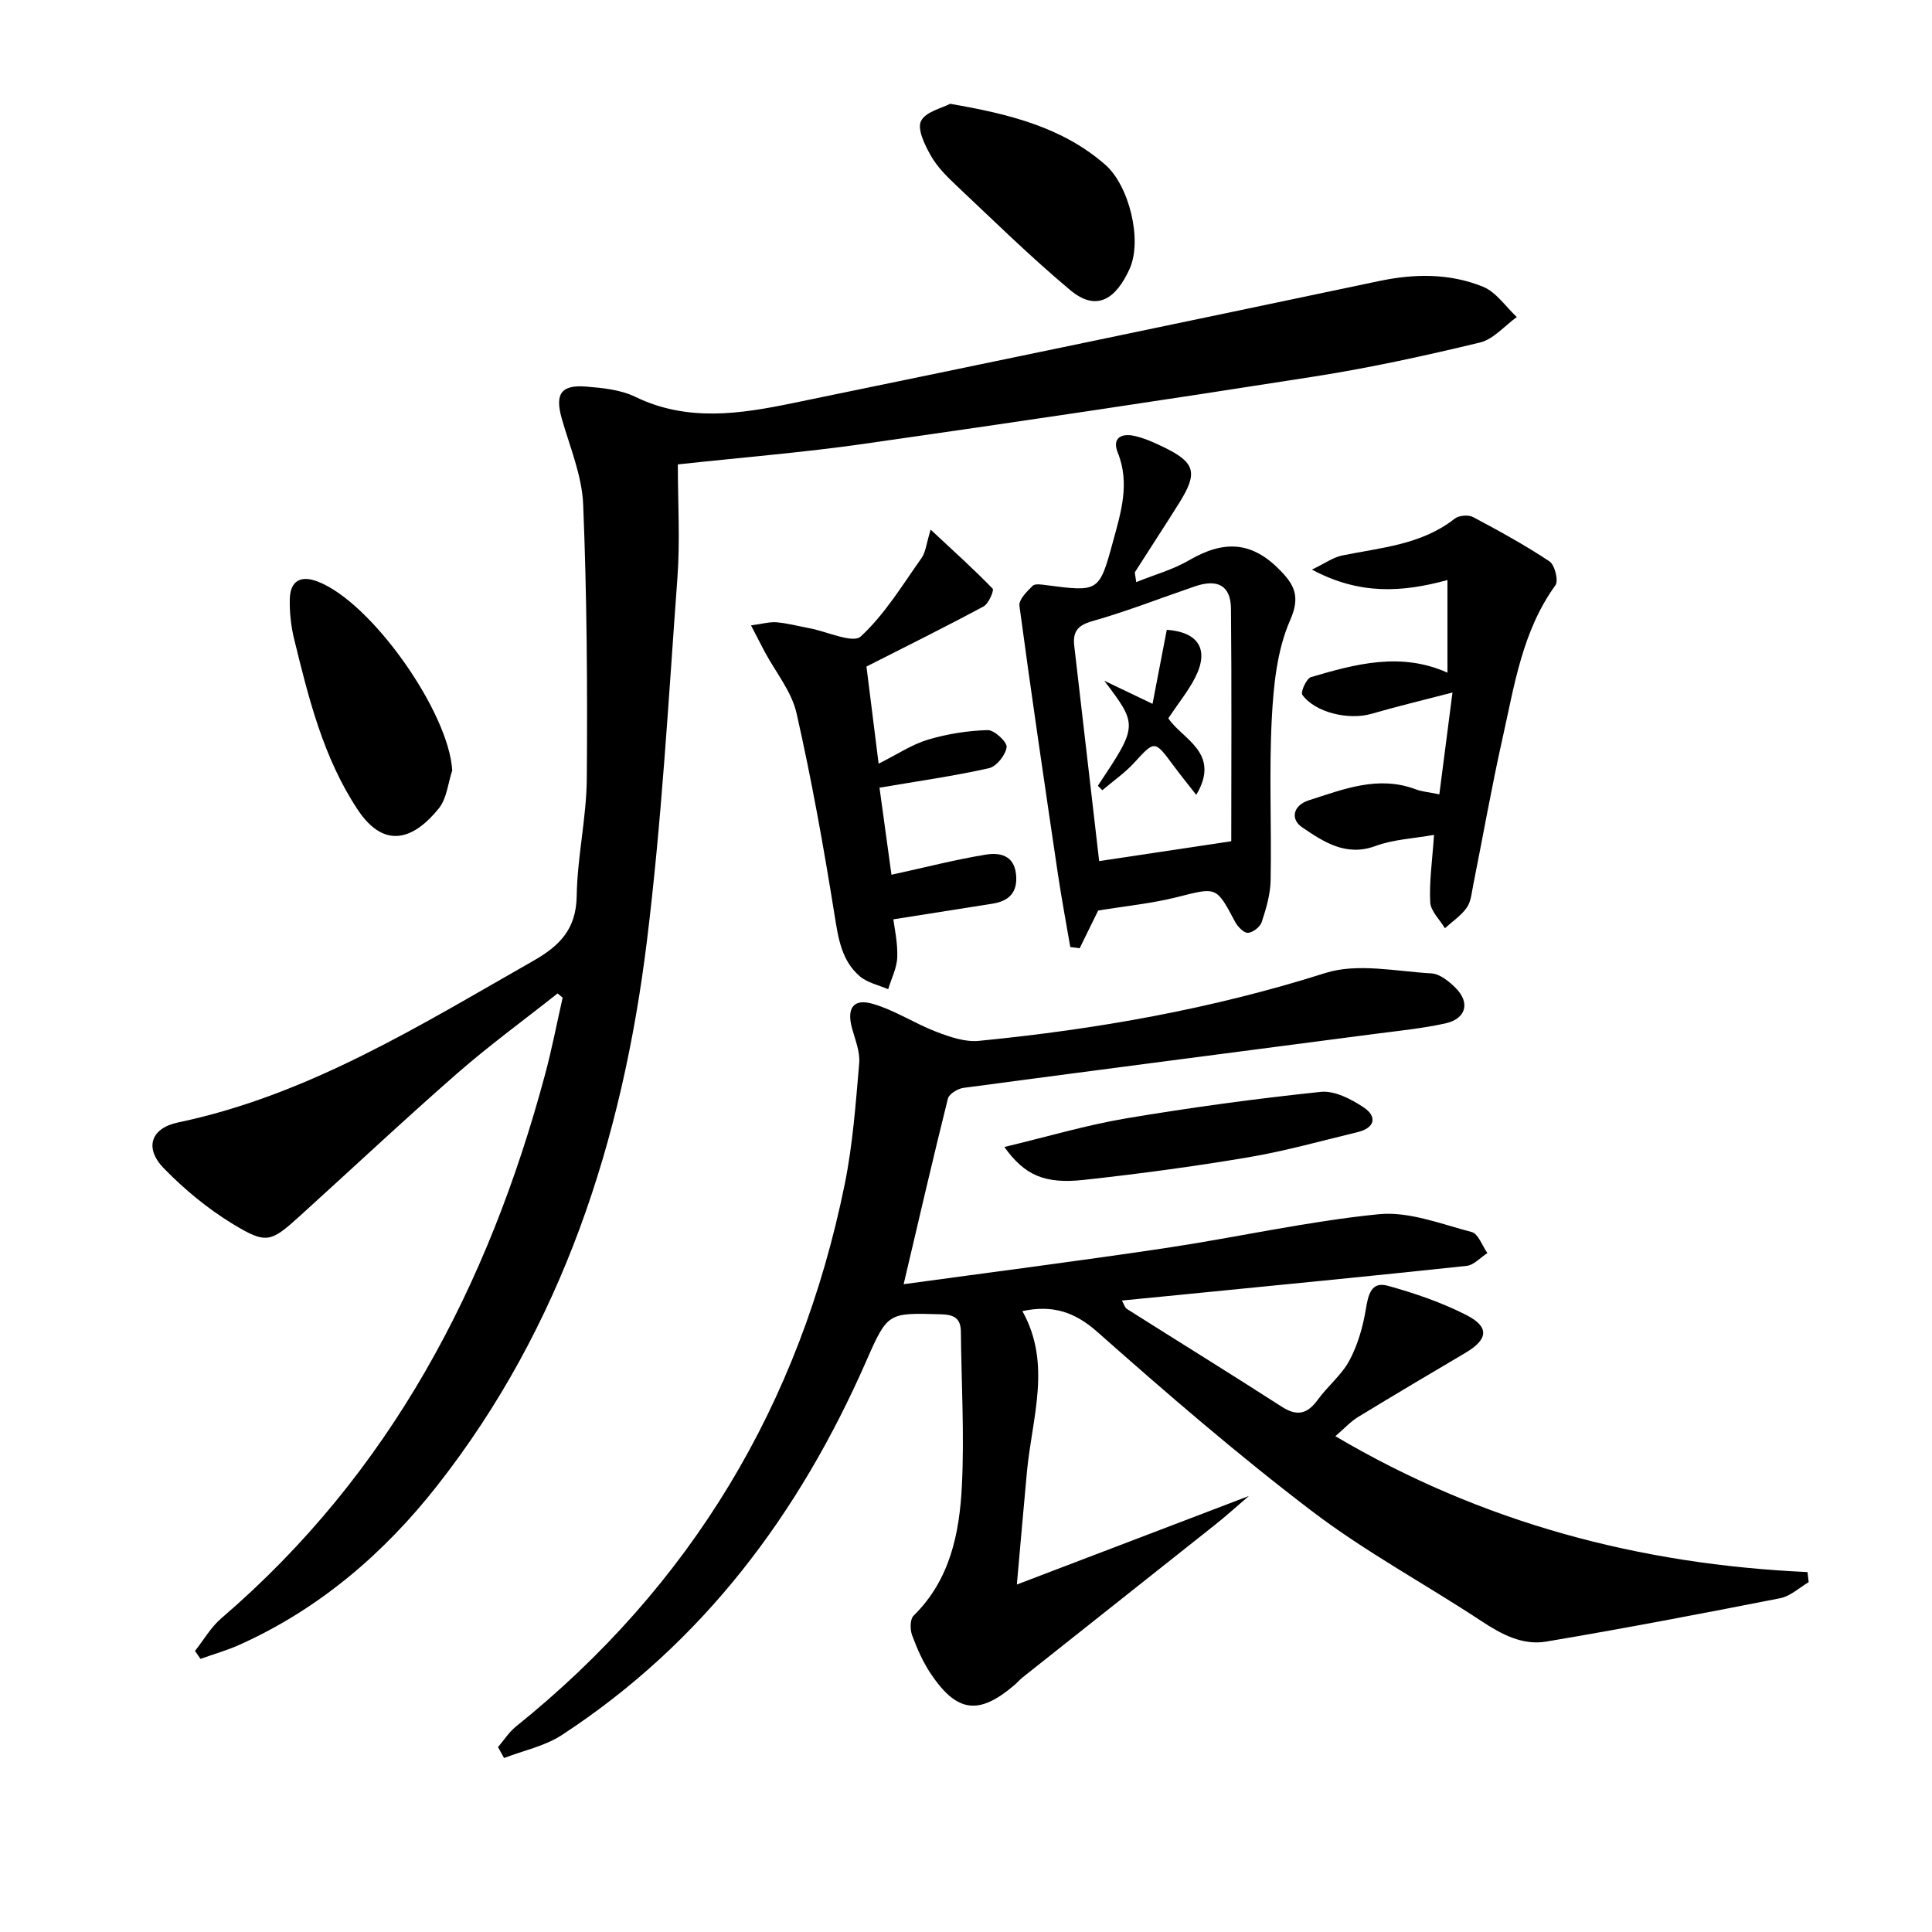
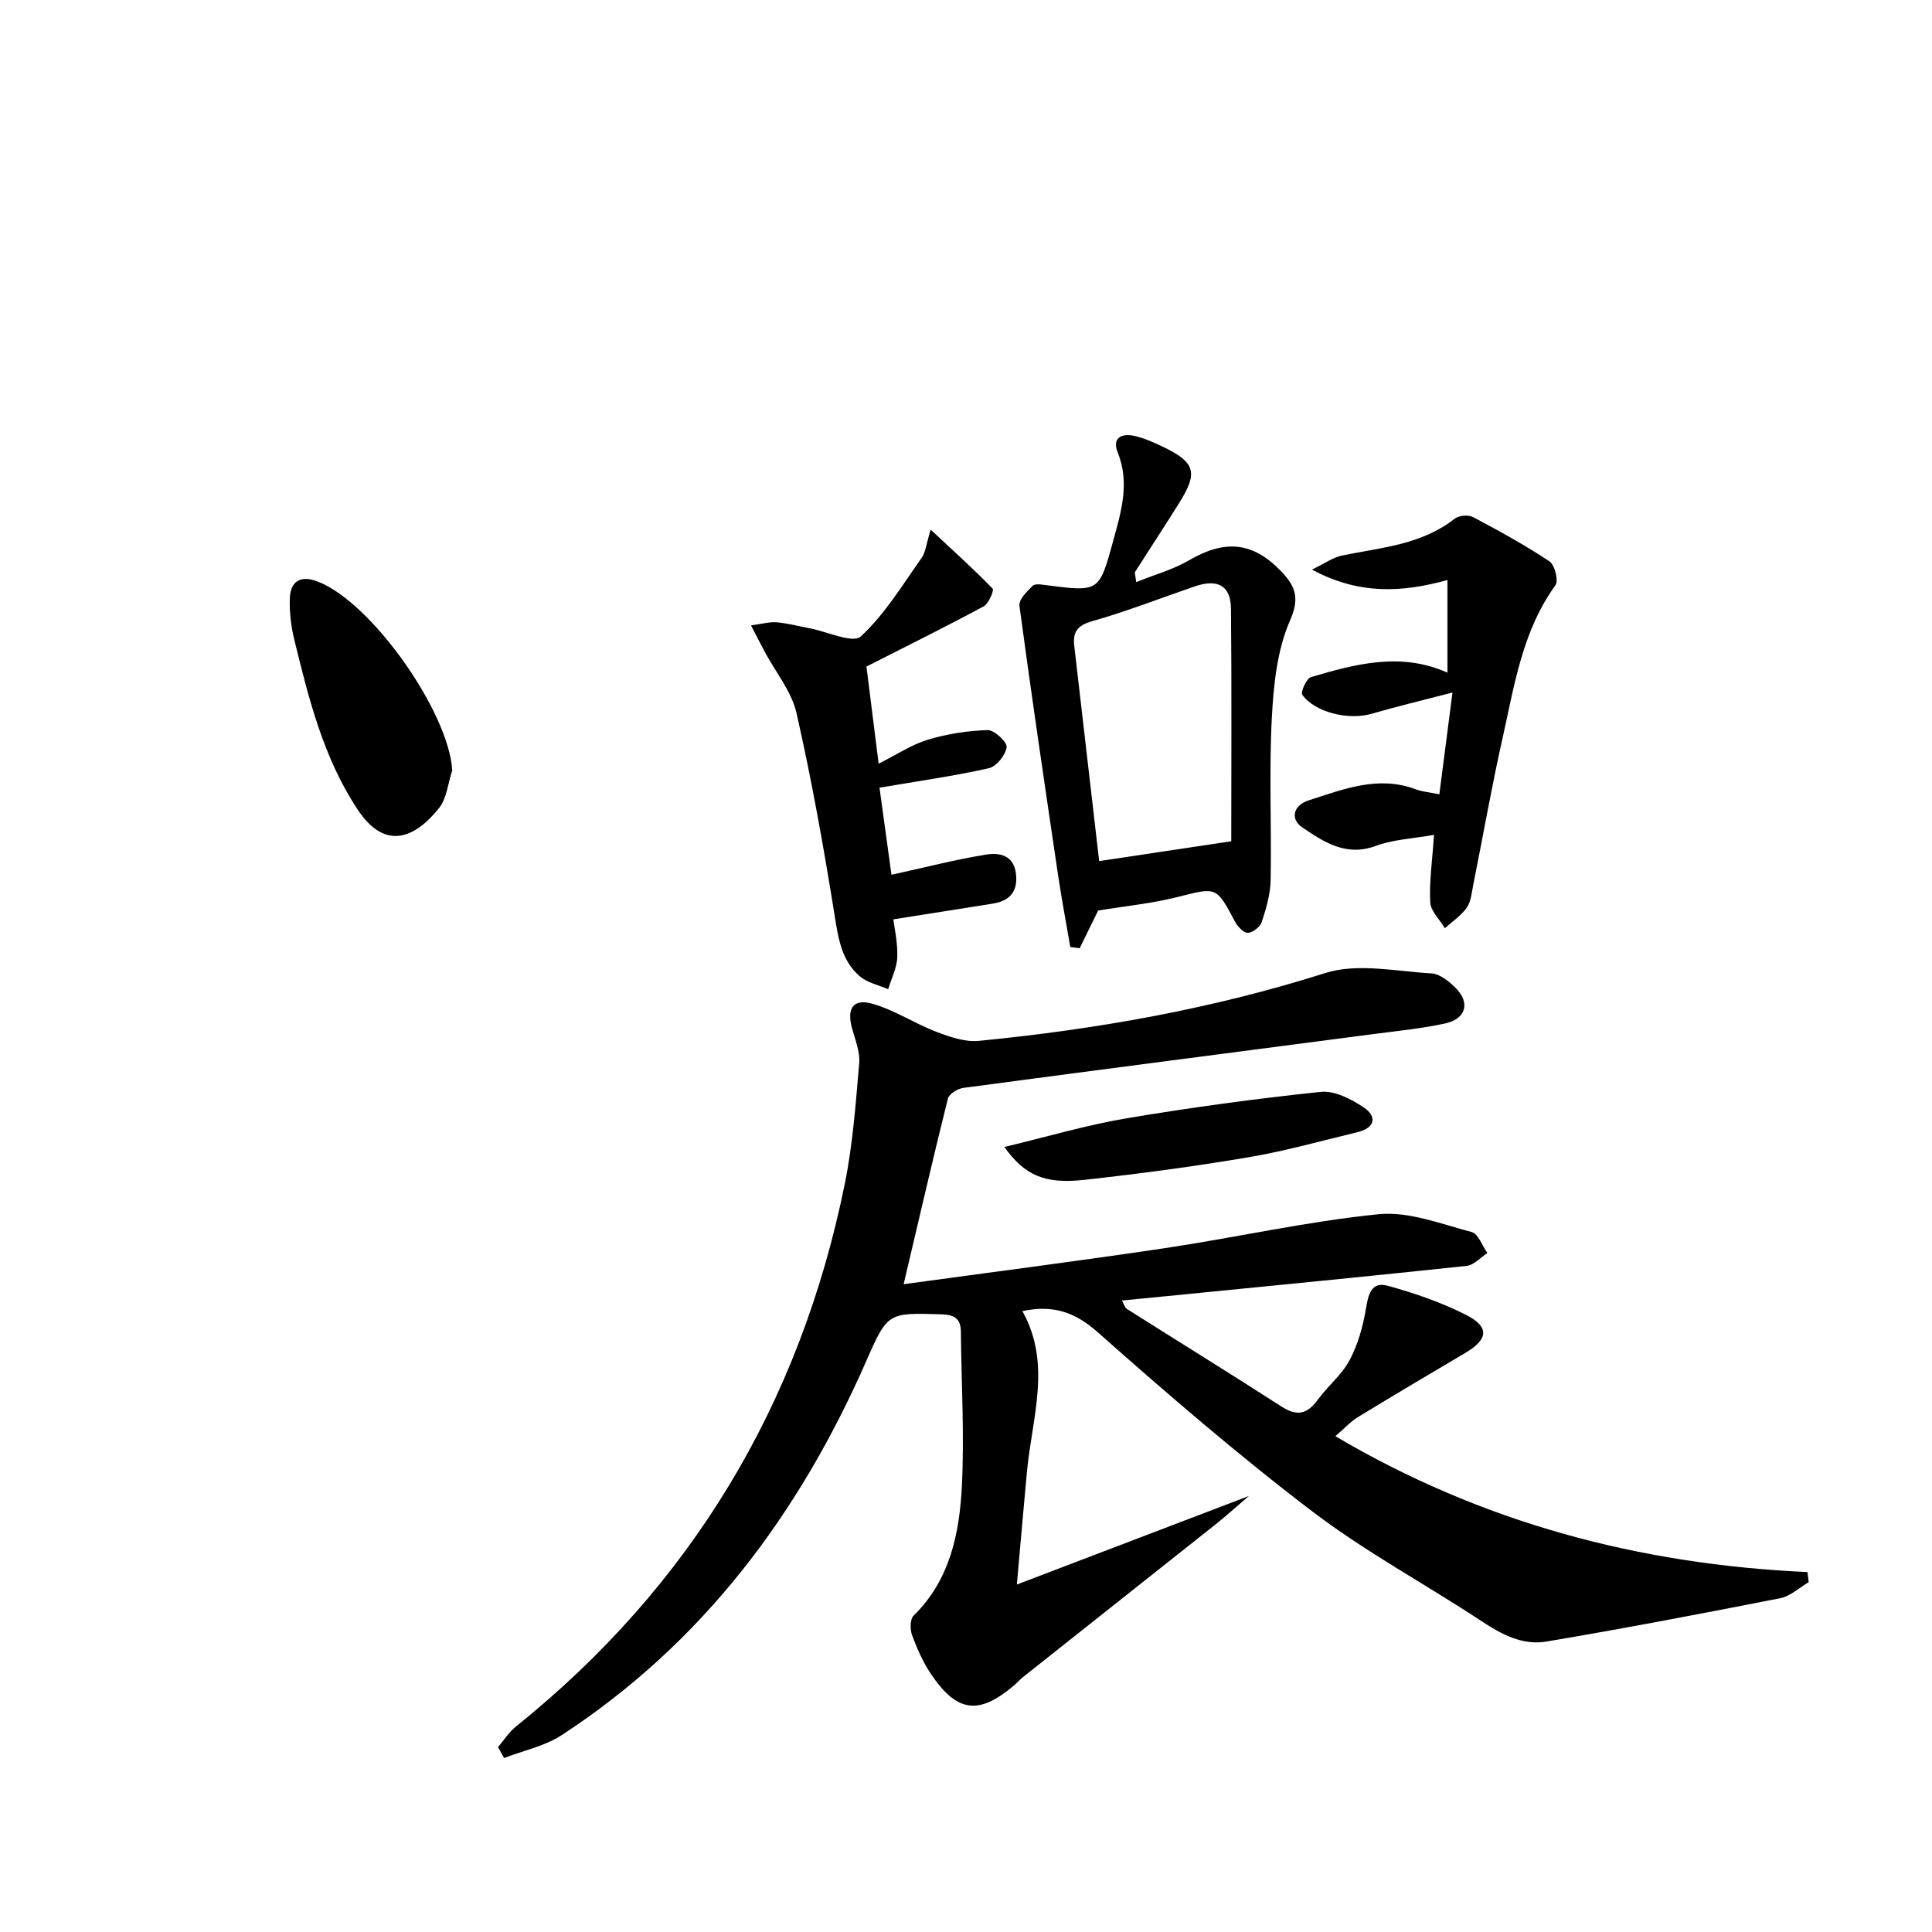
<svg xmlns="http://www.w3.org/2000/svg" enable-background="new 0 0 400 400" viewBox="0 0 400 400">
-   <path d="m103.11 361.72c1.22-1.43 2.26-3.09 3.7-4.25 36.31-29.19 58.82-66.77 68.08-112.29 1.67-8.23 2.28-16.69 3-25.08.2-2.36-.85-4.86-1.5-7.25-1.11-4.11.27-6.19 4.33-5.01 4.54 1.32 8.65 4.06 13.11 5.77 2.79 1.07 5.96 2.17 8.82 1.89 24.34-2.38 48.28-6.6 71.72-14.04 6.67-2.12 14.64-.35 21.99.07 1.74.1 3.67 1.66 5.03 3.03 3.05 3.07 2.13 6.39-2.17 7.33-4.69 1.03-9.5 1.51-14.28 2.13-28.49 3.73-56.98 7.41-85.46 11.21-1.19.16-2.99 1.25-3.23 2.23-3.12 12.5-6.01 25.05-9.16 38.42 18.03-2.47 36.11-4.78 54.13-7.47 14.77-2.21 29.4-5.54 44.23-7.02 6.25-.62 12.9 2.03 19.25 3.69 1.37.36 2.18 2.85 3.25 4.35-1.43.92-2.8 2.5-4.31 2.66-19.66 2.1-39.34 4.01-59.02 5.96-3.96.39-7.93.78-12.34 1.21.44.77.6 1.47 1.03 1.74 10.68 6.76 21.44 13.4 32.07 20.25 3.21 2.07 5.33 1.48 7.47-1.47 2.05-2.82 4.94-5.12 6.55-8.14 1.72-3.22 2.78-6.95 3.38-10.57.5-3 1.09-5.83 4.57-4.86 5.56 1.54 11.13 3.44 16.26 6.06 4.84 2.48 4.47 5.07-.24 7.84-7.43 4.38-14.85 8.79-22.22 13.28-1.52.93-2.76 2.31-4.68 3.96 30.43 17.95 63.02 26.56 97.75 28.13.08.7.17 1.39.25 2.09-1.95 1.14-3.79 2.91-5.88 3.32-16.11 3.17-32.25 6.25-48.44 8.98-4.89.83-9.23-1.46-13.39-4.21-11.64-7.68-24.03-14.34-35.09-22.76-15.35-11.68-30-24.32-44.45-37.12-4.77-4.23-9.36-5.65-15.55-4.33 6.11 10.89 2.01 22.04.96 33.14-.68 7.23-1.3 14.48-2.1 23.47 16.5-6.29 31.58-12.05 48.04-18.33-3 2.56-4.91 4.31-6.94 5.91-13.27 10.54-26.56 21.06-39.84 31.59-.65.52-1.19 1.16-1.83 1.7-7.3 6.2-11.81 5.66-17.21-2.34-1.65-2.45-2.88-5.25-3.91-8.03-.44-1.19-.44-3.31.3-4.04 7.59-7.45 9.52-17.11 10.01-26.95.53-10.59-.11-21.24-.21-31.86-.03-2.81-1.45-3.53-4.12-3.6-10.93-.31-11.03-.44-15.46 9.66-13.88 31.65-33.83 58.37-63.05 77.46-3.52 2.3-7.95 3.2-11.95 4.75-.41-.75-.83-1.51-1.25-2.26z" />
-   <path d="m40.37 341.81c1.8-2.28 3.3-4.92 5.46-6.77 34.99-30.02 55.26-68.77 67.02-112.58 1.41-5.25 2.44-10.61 3.64-15.91-.35-.29-.7-.58-1.05-.87-6.94 5.5-14.12 10.73-20.78 16.55-11.02 9.64-21.7 19.67-32.55 29.5-6.05 5.48-6.93 5.93-13.93 1.67-5.18-3.15-10-7.15-14.24-11.49-4.11-4.21-2.73-8.33 2.93-9.52 27.04-5.67 50.04-20.09 73.56-33.47 5.47-3.11 8.86-6.57 8.97-13.4.12-8.11 2.02-16.2 2.09-24.3.15-18.92.02-37.86-.75-56.76-.24-5.98-2.75-11.9-4.43-17.79-1.44-5.08-.2-7.06 5.07-6.63 3.44.28 7.13.65 10.15 2.12 10.79 5.23 21.72 3.55 32.65 1.29 40.46-8.33 80.91-16.74 121.33-25.26 7.36-1.55 14.62-1.63 21.52 1.17 2.74 1.11 4.7 4.13 7.01 6.28-2.54 1.82-4.84 4.61-7.65 5.28-11.28 2.72-22.66 5.21-34.12 7.01-31.14 4.89-62.33 9.53-93.54 13.98-12.31 1.76-24.74 2.76-38.39 4.24 0 7.95.48 15.76-.09 23.5-1.85 25.18-3.25 50.43-6.35 75.47-5.08 40.97-17.5 79.51-43.4 112.49-10.98 13.98-24.39 25.49-40.86 32.9-2.62 1.18-5.42 1.97-8.13 2.94-.38-.55-.76-1.1-1.14-1.64z" />
+   <path d="m103.11 361.72c1.22-1.43 2.26-3.09 3.7-4.25 36.31-29.19 58.82-66.77 68.08-112.29 1.67-8.23 2.28-16.69 3-25.08.2-2.36-.85-4.86-1.5-7.25-1.11-4.11.27-6.19 4.33-5.01 4.54 1.32 8.65 4.06 13.11 5.77 2.79 1.07 5.96 2.17 8.82 1.89 24.34-2.38 48.28-6.6 71.72-14.04 6.67-2.12 14.64-.35 21.99.07 1.74.1 3.67 1.66 5.03 3.03 3.05 3.07 2.13 6.39-2.17 7.33-4.69 1.03-9.5 1.51-14.28 2.13-28.49 3.73-56.98 7.41-85.46 11.21-1.19.16-2.99 1.25-3.23 2.23-3.12 12.5-6.01 25.05-9.16 38.42 18.03-2.47 36.11-4.78 54.13-7.47 14.77-2.21 29.4-5.54 44.23-7.02 6.25-.62 12.9 2.03 19.25 3.69 1.37.36 2.18 2.85 3.25 4.35-1.43.92-2.8 2.5-4.31 2.66-19.66 2.1-39.34 4.01-59.02 5.96-3.96.39-7.93.78-12.34 1.21.44.77.6 1.47 1.03 1.74 10.68 6.76 21.44 13.4 32.07 20.25 3.21 2.07 5.33 1.48 7.47-1.47 2.05-2.82 4.94-5.12 6.55-8.14 1.72-3.22 2.78-6.95 3.38-10.57.5-3 1.09-5.83 4.57-4.86 5.56 1.54 11.13 3.44 16.26 6.06 4.84 2.48 4.47 5.07-.24 7.84-7.43 4.38-14.85 8.79-22.22 13.28-1.52.93-2.76 2.31-4.68 3.96 30.43 17.95 63.02 26.56 97.75 28.13.08.7.17 1.39.25 2.09-1.95 1.14-3.79 2.91-5.88 3.32-16.11 3.17-32.25 6.25-48.44 8.98-4.89.83-9.23-1.46-13.39-4.21-11.64-7.68-24.03-14.34-35.09-22.76-15.35-11.68-30-24.32-44.45-37.12-4.77-4.23-9.36-5.65-15.55-4.33 6.11 10.89 2.01 22.04.96 33.14-.68 7.23-1.3 14.48-2.1 23.47 16.5-6.29 31.58-12.05 48.04-18.33-3 2.56-4.91 4.31-6.94 5.91-13.27 10.54-26.56 21.06-39.84 31.59-.65.52-1.19 1.16-1.83 1.7-7.3 6.2-11.81 5.66-17.21-2.34-1.65-2.45-2.88-5.25-3.91-8.03-.44-1.19-.44-3.31.3-4.04 7.59-7.45 9.52-17.11 10.01-26.95.53-10.59-.11-21.24-.21-31.86-.03-2.81-1.45-3.53-4.12-3.6-10.93-.31-11.03-.44-15.46 9.66-13.88 31.65-33.83 58.37-63.05 77.46-3.52 2.3-7.95 3.2-11.95 4.75-.41-.75-.83-1.51-1.25-2.26" />
  <path d="m221.59 196.07c-.86-5.01-1.8-10.01-2.55-15.03-2.74-18.53-5.49-37.06-7.98-55.62-.17-1.26 1.56-2.98 2.74-4.13.52-.51 1.92-.26 2.89-.13 10.76 1.39 10.89 1.43 13.72-8.95 1.65-6.05 3.59-12.13 1-18.53-1.22-3.03.81-4.01 3.41-3.44 2.06.45 4.06 1.35 5.97 2.27 6.69 3.22 7.3 5.31 3.35 11.62-2.99 4.79-6.1 9.5-9.13 14.27-.13.21.05.63.23 2.12 3.84-1.55 7.64-2.59 10.92-4.51 7.35-4.29 13.11-3.88 18.93 2.12 2.85 2.94 4.19 5.36 2.02 10.28-2.72 6.17-3.44 13.49-3.8 20.37-.58 11.13-.03 22.31-.24 33.47-.05 2.91-.93 5.86-1.84 8.65-.33 1.01-1.87 2.21-2.88 2.23-.89.02-2.13-1.32-2.67-2.34-3.89-7.32-3.78-7.12-11.94-5.06-5.28 1.33-10.76 1.86-16.38 2.79-1.17 2.4-2.5 5.1-3.83 7.81-.63-.09-1.29-.18-1.94-.26zm33.33-21.9c0-15.2.1-31.68-.06-48.16-.05-4.77-2.75-6.23-7.5-4.6-7.07 2.42-14.05 5.16-21.23 7.2-3.14.89-4.05 2.28-3.71 5.17 1.75 14.99 3.48 29.99 5.15 44.5 8.75-1.32 17.64-2.66 27.35-4.11z" />
  <path d="m300.72 143.38c-6.55 1.71-11.68 2.92-16.74 4.4-4.7 1.37-11.68-.22-14.35-3.93-.4-.56.85-3.38 1.79-3.66 9.28-2.74 18.64-5.24 28.26-.92 0-6.37 0-12.46 0-19.18-9.31 2.55-18.18 3.14-28.06-2.16 2.73-1.31 4.38-2.53 6.2-2.91 8.08-1.66 16.46-2.2 23.35-7.63.86-.68 2.83-.85 3.8-.34 5.4 2.86 10.76 5.81 15.84 9.18 1.09.73 1.9 4 1.23 4.93-6.89 9.52-8.51 20.79-10.97 31.75-2.25 10.03-4.02 20.16-6.04 30.24-.33 1.62-.45 3.47-1.34 4.75-1.16 1.67-2.99 2.87-4.54 4.28-1.07-1.8-2.95-3.55-3.04-5.39-.22-4.26.43-8.57.79-13.94-4.23.76-8.39.93-12.1 2.3-6.16 2.27-10.77-.87-15.19-3.85-2.51-1.69-1.9-4.56 1.35-5.6 7.21-2.3 14.39-5.22 22.18-2.27 1.22.46 2.57.56 4.86 1.03.86-6.71 1.69-13.16 2.72-21.08z" />
  <path d="m184.57 181.11c7-1.53 13.22-3.14 19.53-4.17 2.75-.45 5.81.04 6.25 4.01.41 3.74-1.37 5.6-4.89 6.15-6.6 1.04-13.21 2.08-20.5 3.24.2 1.66.91 4.75.81 7.81-.07 2.24-1.22 4.44-1.88 6.66-1.99-.87-4.33-1.34-5.9-2.7-3.73-3.22-4.42-7.76-5.18-12.51-2.25-14.05-4.75-28.08-7.9-41.96-1.02-4.49-4.32-8.46-6.57-12.67-.83-1.56-1.63-3.15-2.85-5.49 2.27-.3 3.82-.76 5.31-.64 2.3.2 4.56.81 6.84 1.24 3.62.68 8.93 3.19 10.56 1.7 4.98-4.58 8.62-10.64 12.6-16.25.86-1.21.98-2.95 1.88-5.88 4.88 4.55 9 8.26 12.84 12.23.33.35-.83 3.11-1.88 3.67-8.01 4.31-16.17 8.35-24.25 12.45.83 6.6 1.6 12.8 2.52 20.11 3.88-1.94 6.89-3.98 10.21-4.97 3.98-1.19 8.21-1.86 12.36-1.98 1.37-.04 4.06 2.46 3.93 3.53-.2 1.63-2.11 4.01-3.67 4.36-7.23 1.62-14.58 2.66-22.65 4.03.77 5.66 1.65 12.08 2.48 18.03z" />
  <path d="m93.63 159.52c-.88 2.63-1.12 5.78-2.75 7.81-4.95 6.17-11.11 8.91-16.83.29-7.1-10.71-10.14-23-13.14-35.26-.66-2.7-.98-5.57-.91-8.35.09-3.7 2.21-4.97 5.74-3.62 11.19 4.25 27.21 27.08 27.89 39.13z" />
-   <path d="m196.71 21.49c12.38 2.13 23.25 4.88 32.1 12.59 4.96 4.32 7.76 15.63 5.06 21.59-2.74 6.03-6.69 9.09-12.32 4.37-8.23-6.89-15.91-14.45-23.74-21.82-1.92-1.81-3.86-3.79-5.13-6.06-1.22-2.17-2.82-5.44-1.99-7.11.96-1.93 4.37-2.67 6.02-3.56z" />
  <path d="m207.94 237.47c8.88-2.12 16.96-4.53 25.2-5.92 13.37-2.25 26.82-4.08 40.3-5.49 2.86-.3 6.32 1.49 8.9 3.22 2.86 1.91 2.31 4.25-1.25 5.11-7.56 1.83-15.07 3.94-22.72 5.23-11.26 1.9-22.59 3.42-33.94 4.66-8.16.9-12.29-.95-16.49-6.81z" />
-   <path d="m227.3 162.69c8.31-12.51 8.31-12.51 1.33-21.75 3.01 1.44 6.03 2.88 9.99 4.78.99-5.14 1.97-10.22 2.95-15.33 6.54.48 8.88 4.06 5.84 9.96-1.42 2.75-3.41 5.2-5.52 8.36 2.77 4.29 11.01 7.09 5.78 15.86-1.72-2.21-3.26-4.1-4.71-6.06-3.94-5.32-3.87-5.24-8.18-.55-1.94 2.11-4.36 3.78-6.56 5.65-.31-.31-.61-.61-.92-.92z" />
</svg>